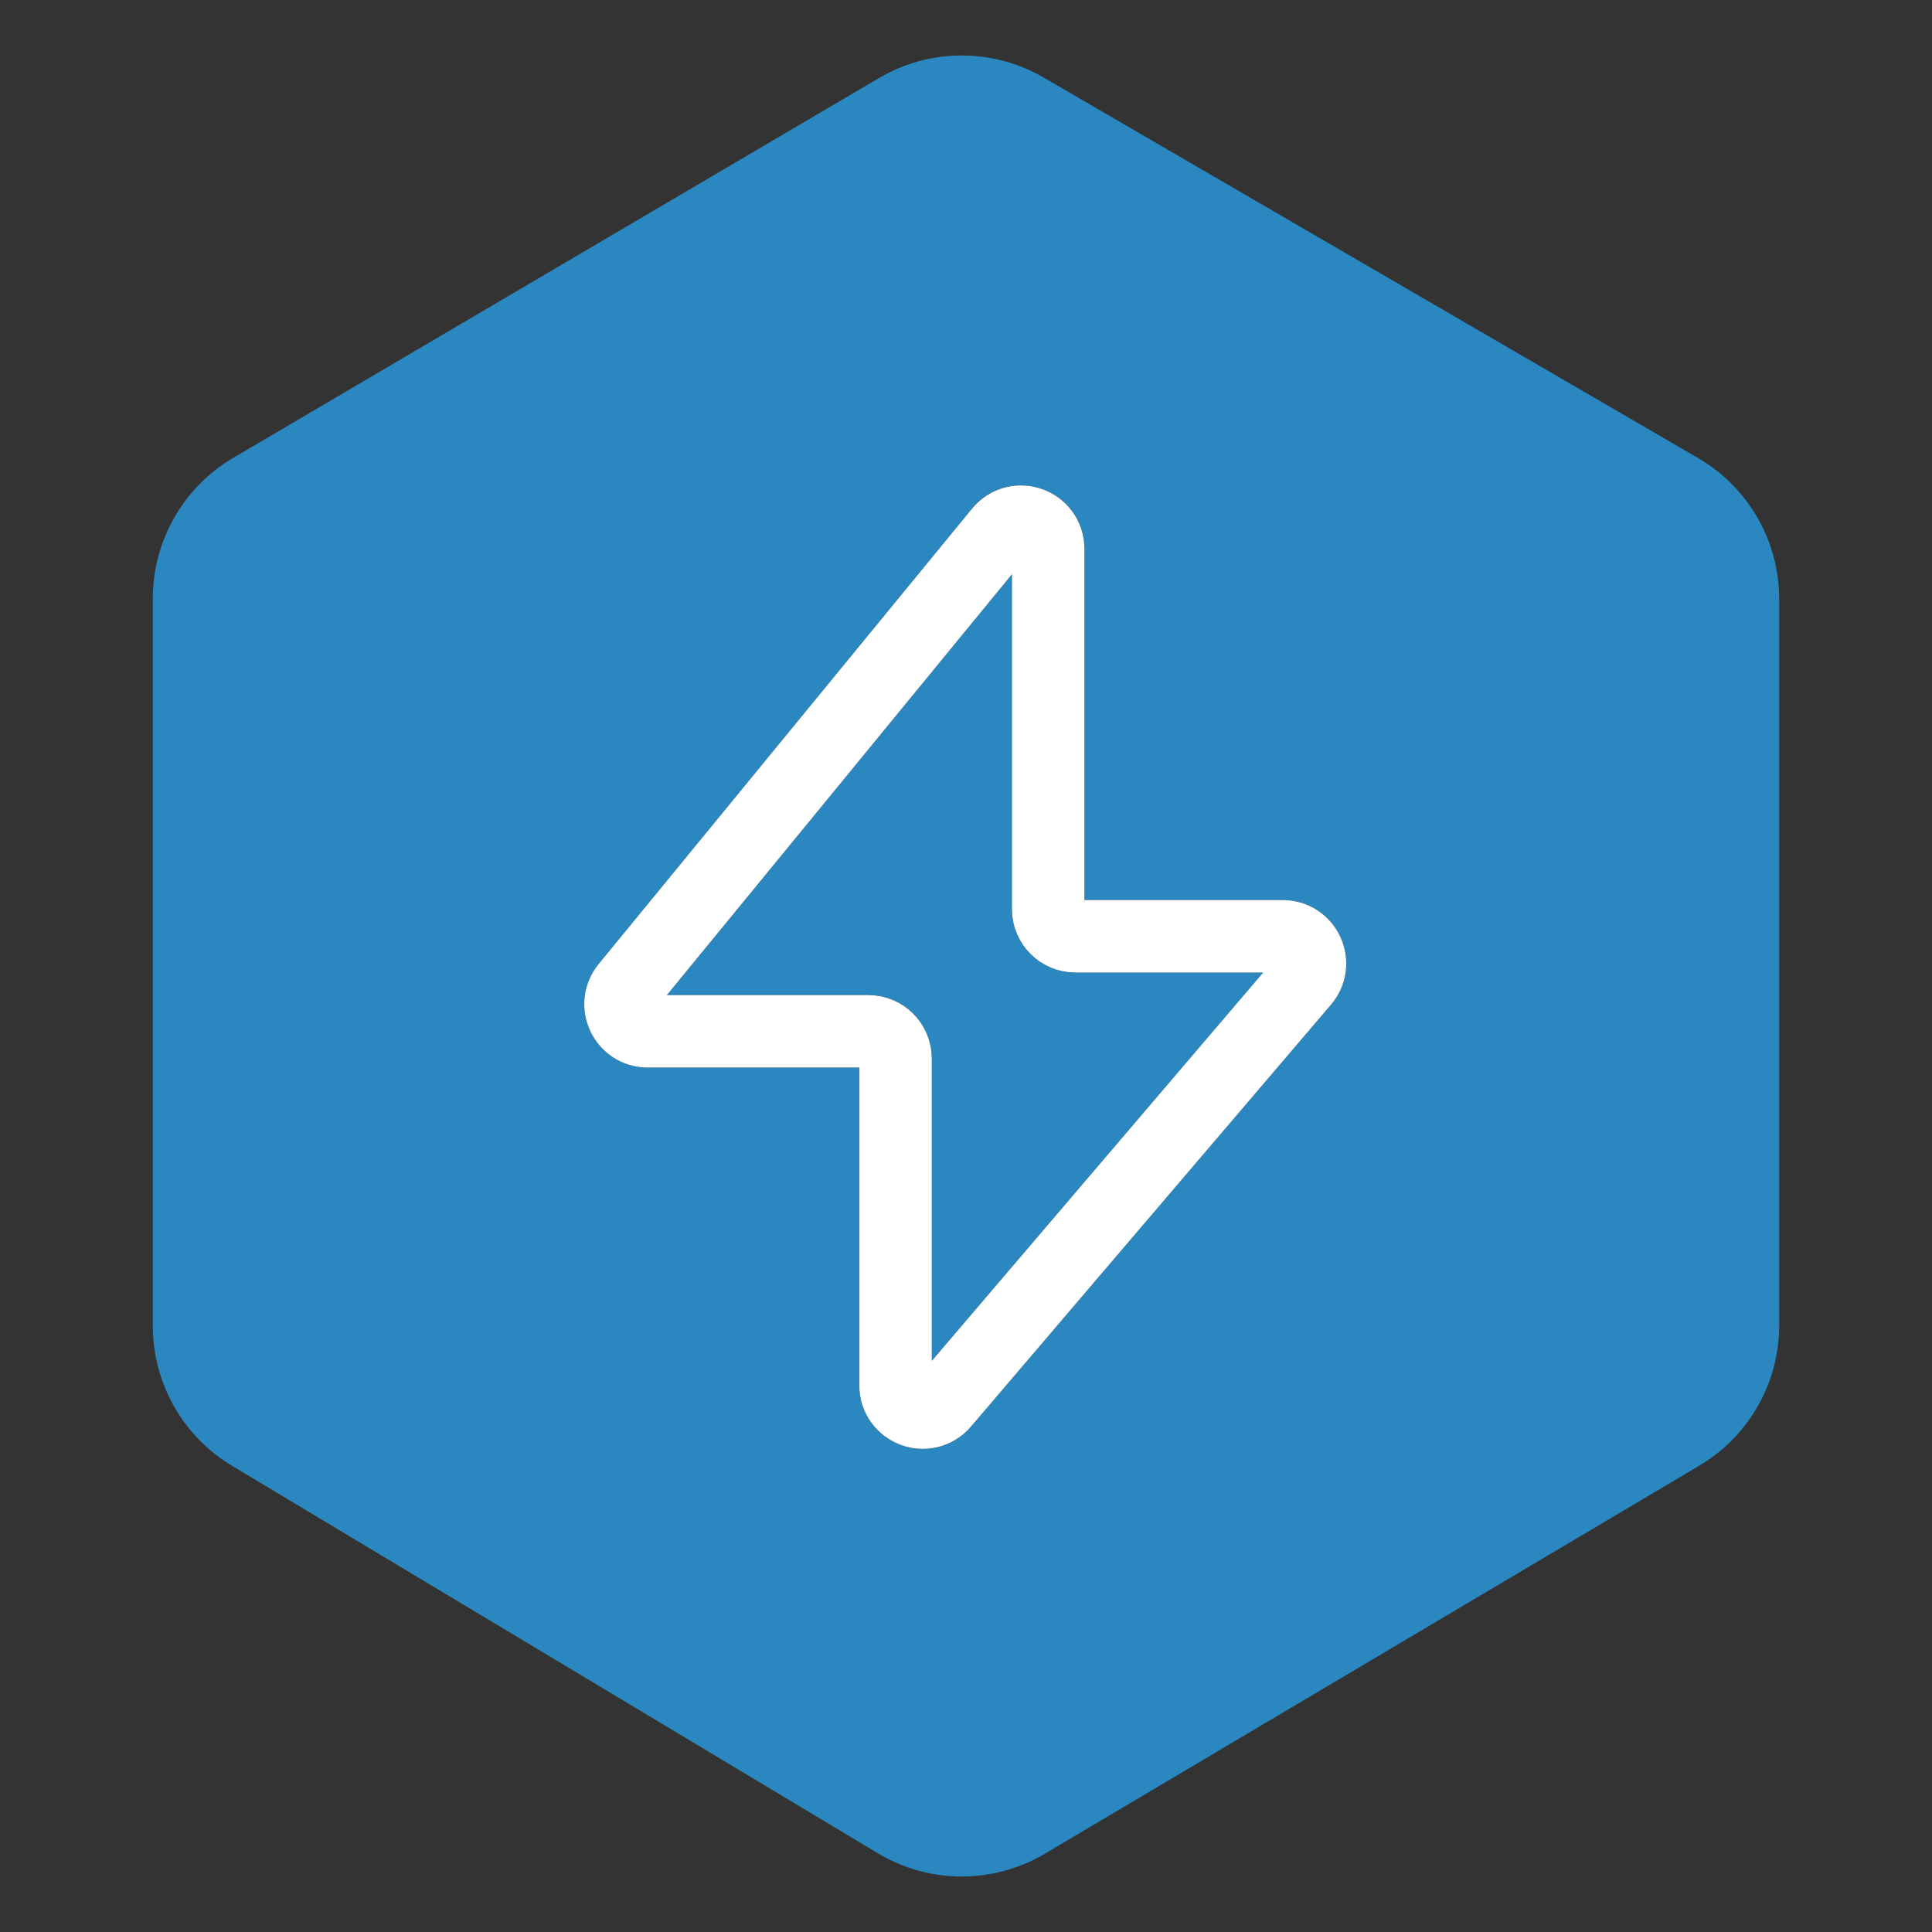
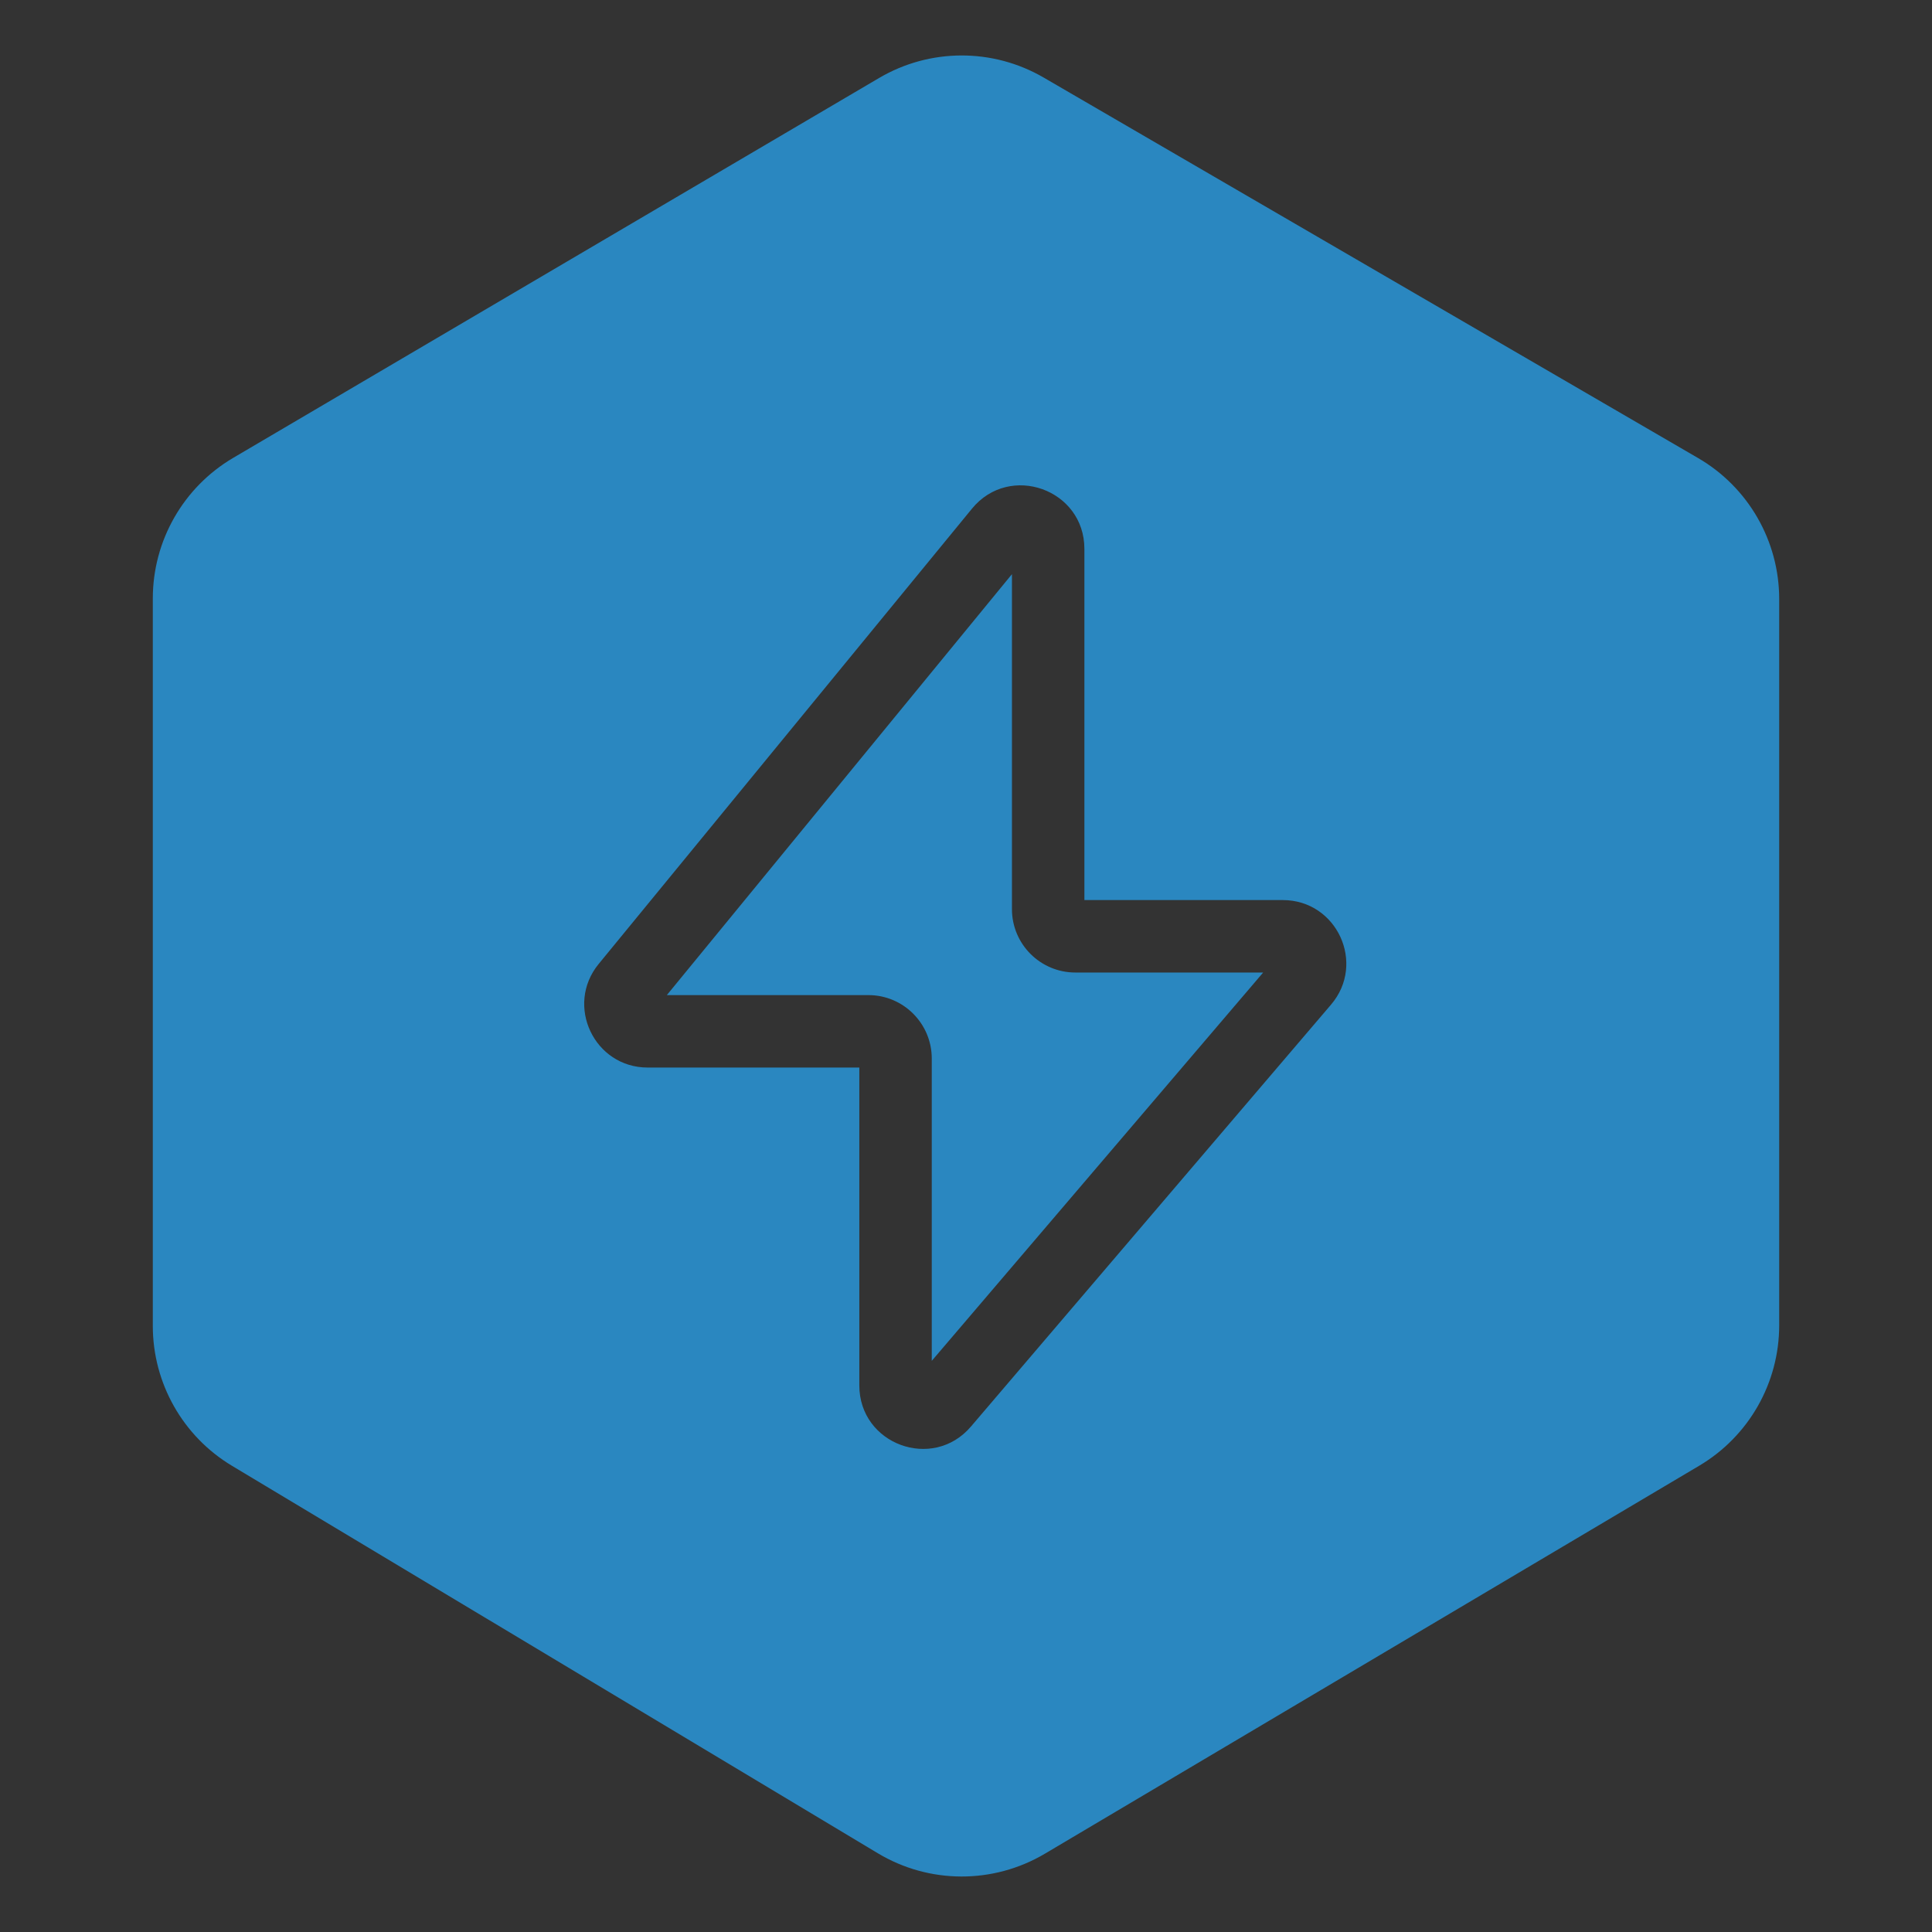
<svg xmlns="http://www.w3.org/2000/svg" width="32" height="32" viewBox="0 0 32 32" fill="none">
  <rect x="0" y="0" width="32" height="32" fill="#333333" stroke="none" />
  <path fill-rule="evenodd" clip-rule="evenodd" d="M2.531 9.913V21.962C2.531 22.91 3.029 23.79 3.842 24.278L14.54 30.696C15.391 31.207 16.453 31.209 17.307 30.703L28.146 24.276C28.966 23.789 29.469 22.906 29.469 21.952V9.922C29.469 8.96 28.957 8.07 28.126 7.587L17.287 1.285C16.443 0.794 15.401 0.797 14.56 1.292L3.862 7.584C3.037 8.07 2.531 8.955 2.531 9.913ZM11.045 16.482L16.761 9.51V15.058C16.761 15.638 17.232 16.108 17.811 16.108H20.922L15.433 22.54V17.533C15.433 16.953 14.963 16.482 14.383 16.482H11.045ZM17.961 9.091C17.961 8.105 16.724 7.662 16.099 8.425L9.916 15.966C9.354 16.652 9.842 17.682 10.728 17.682H14.233V22.947C14.233 23.923 15.449 24.371 16.082 23.628L22.046 16.64C22.628 15.958 22.143 14.908 21.247 14.908H17.961V9.091Z" fill="#2A87C0" />
-   <path d="M10.38 16.347L16.563 8.806C16.831 8.479 17.361 8.668 17.361 9.091V15.058C17.361 15.306 17.563 15.508 17.811 15.508H21.247C21.631 15.508 21.839 15.958 21.59 16.25L15.626 23.239C15.354 23.557 14.833 23.365 14.833 22.947V17.533C14.833 17.284 14.632 17.082 14.383 17.082H10.728C10.348 17.082 10.139 16.641 10.38 16.347Z" stroke="white" stroke-width="1.2" />
</svg>